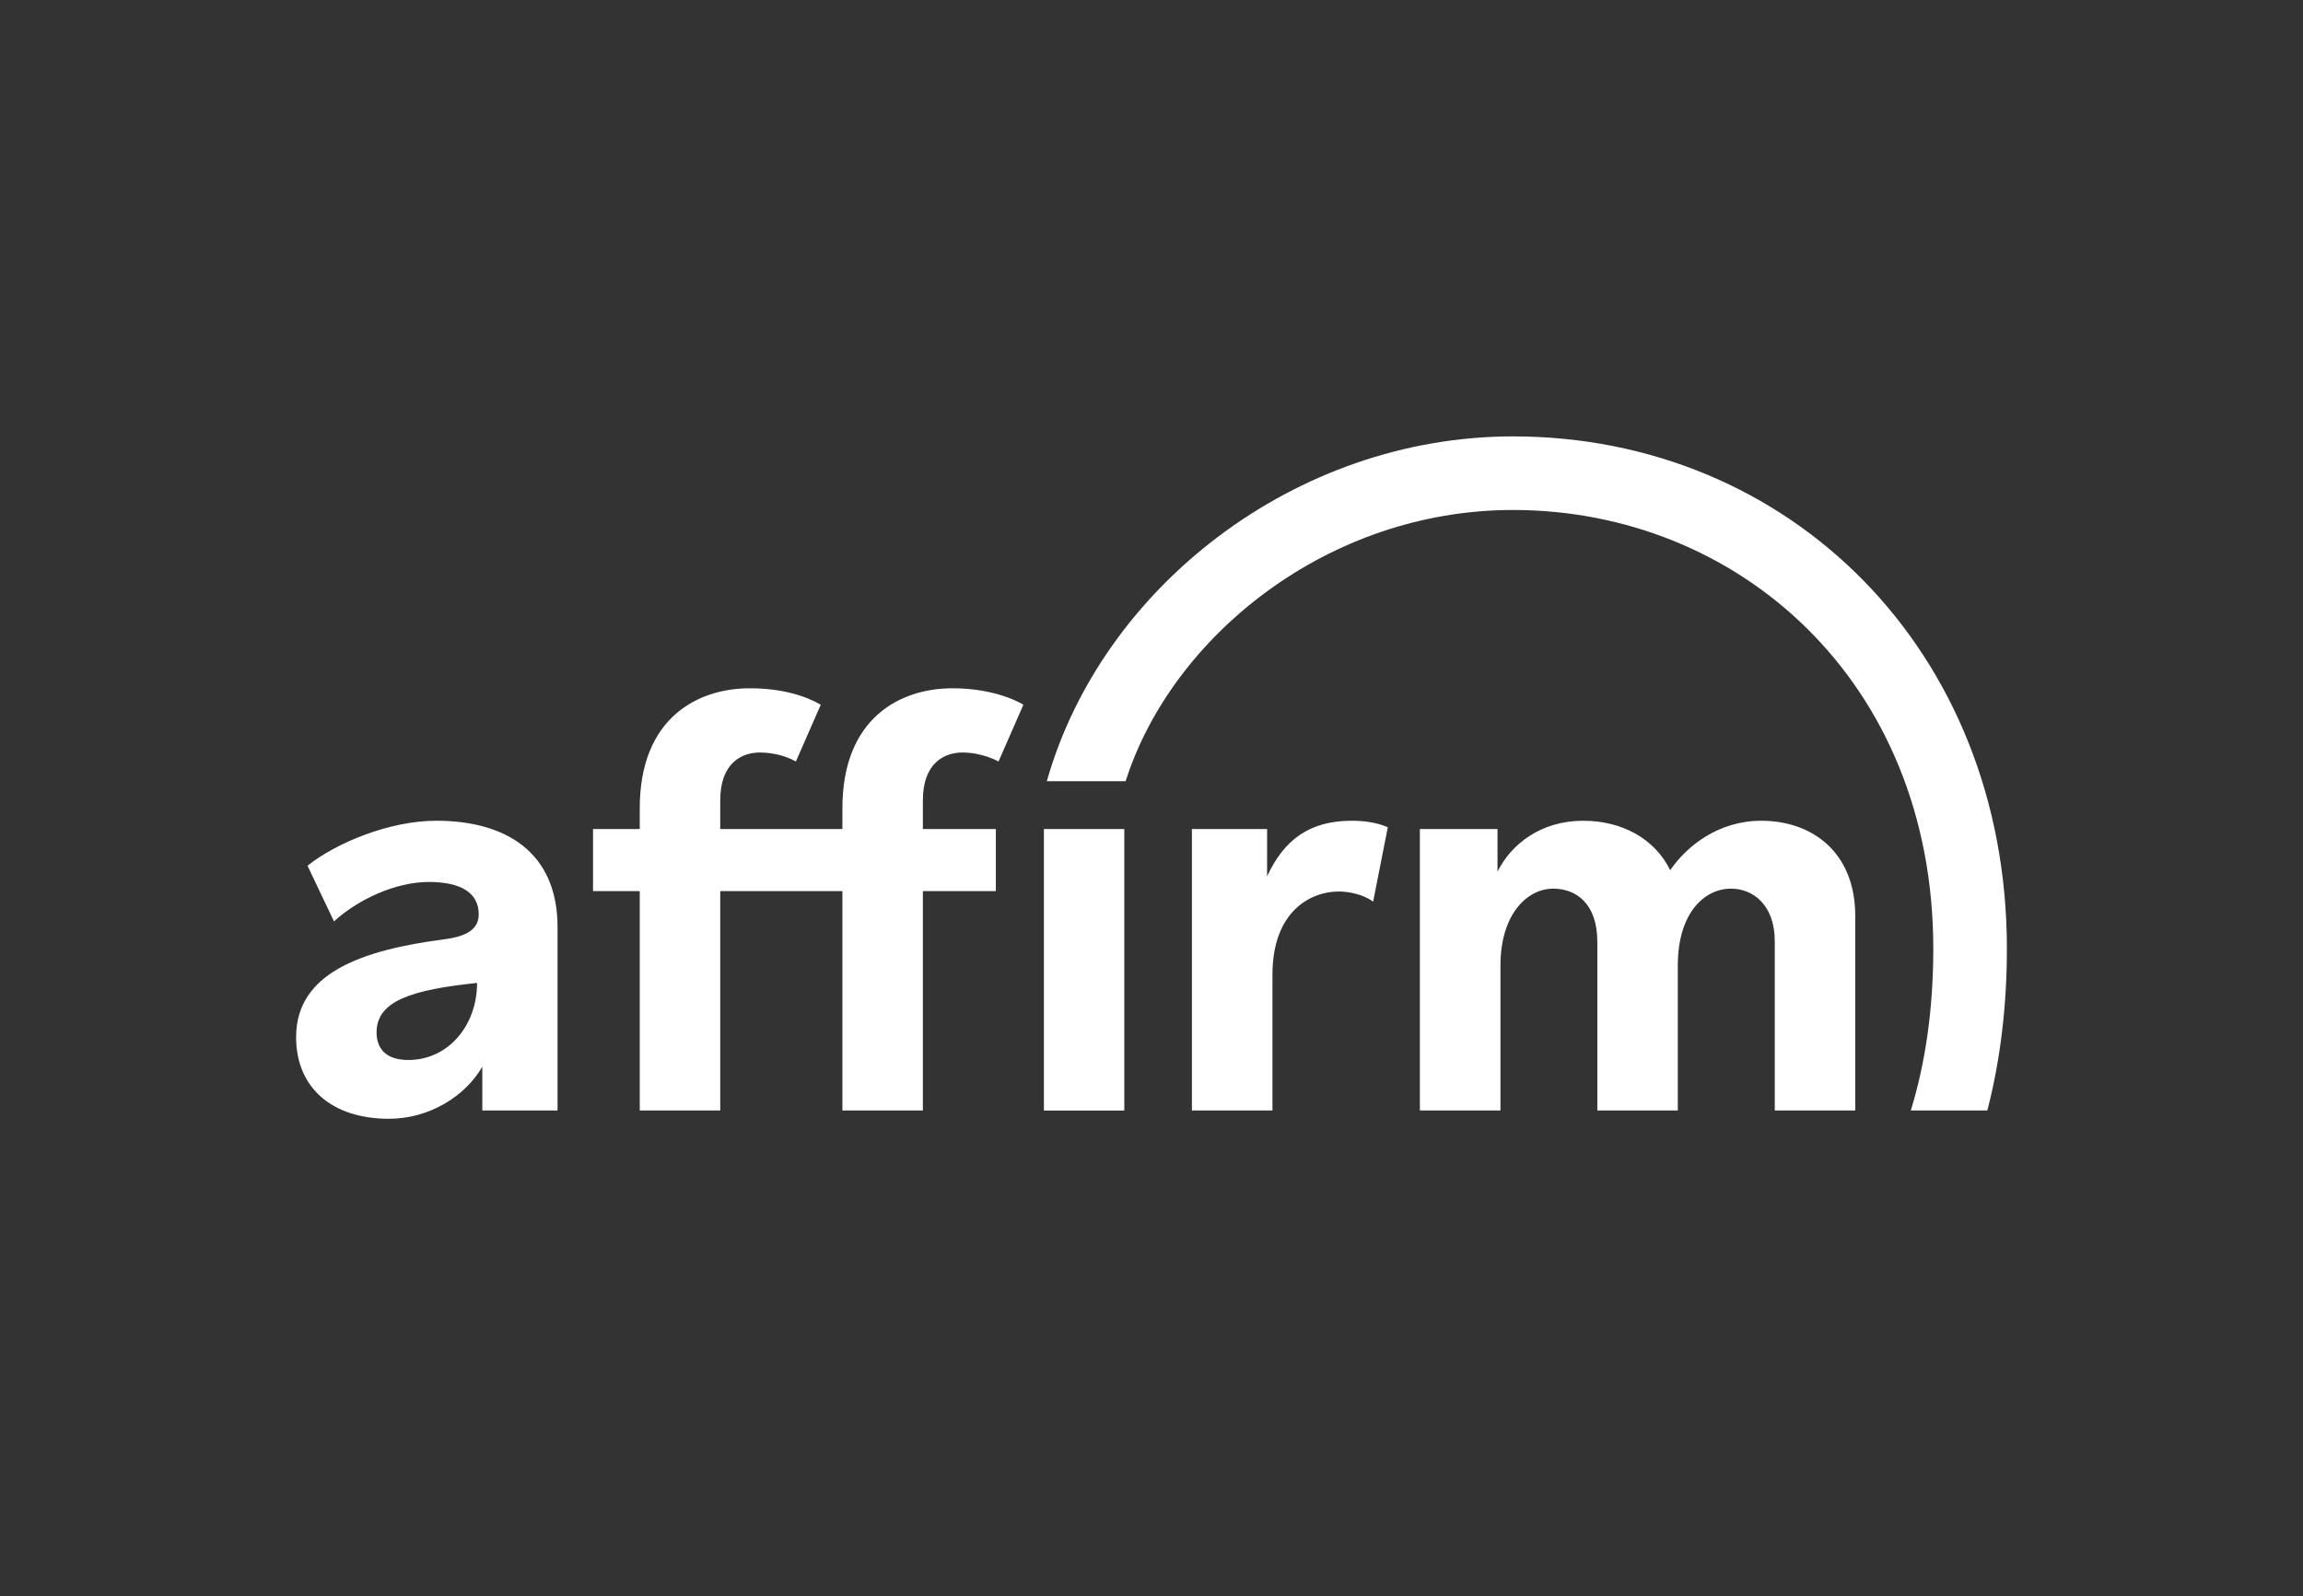
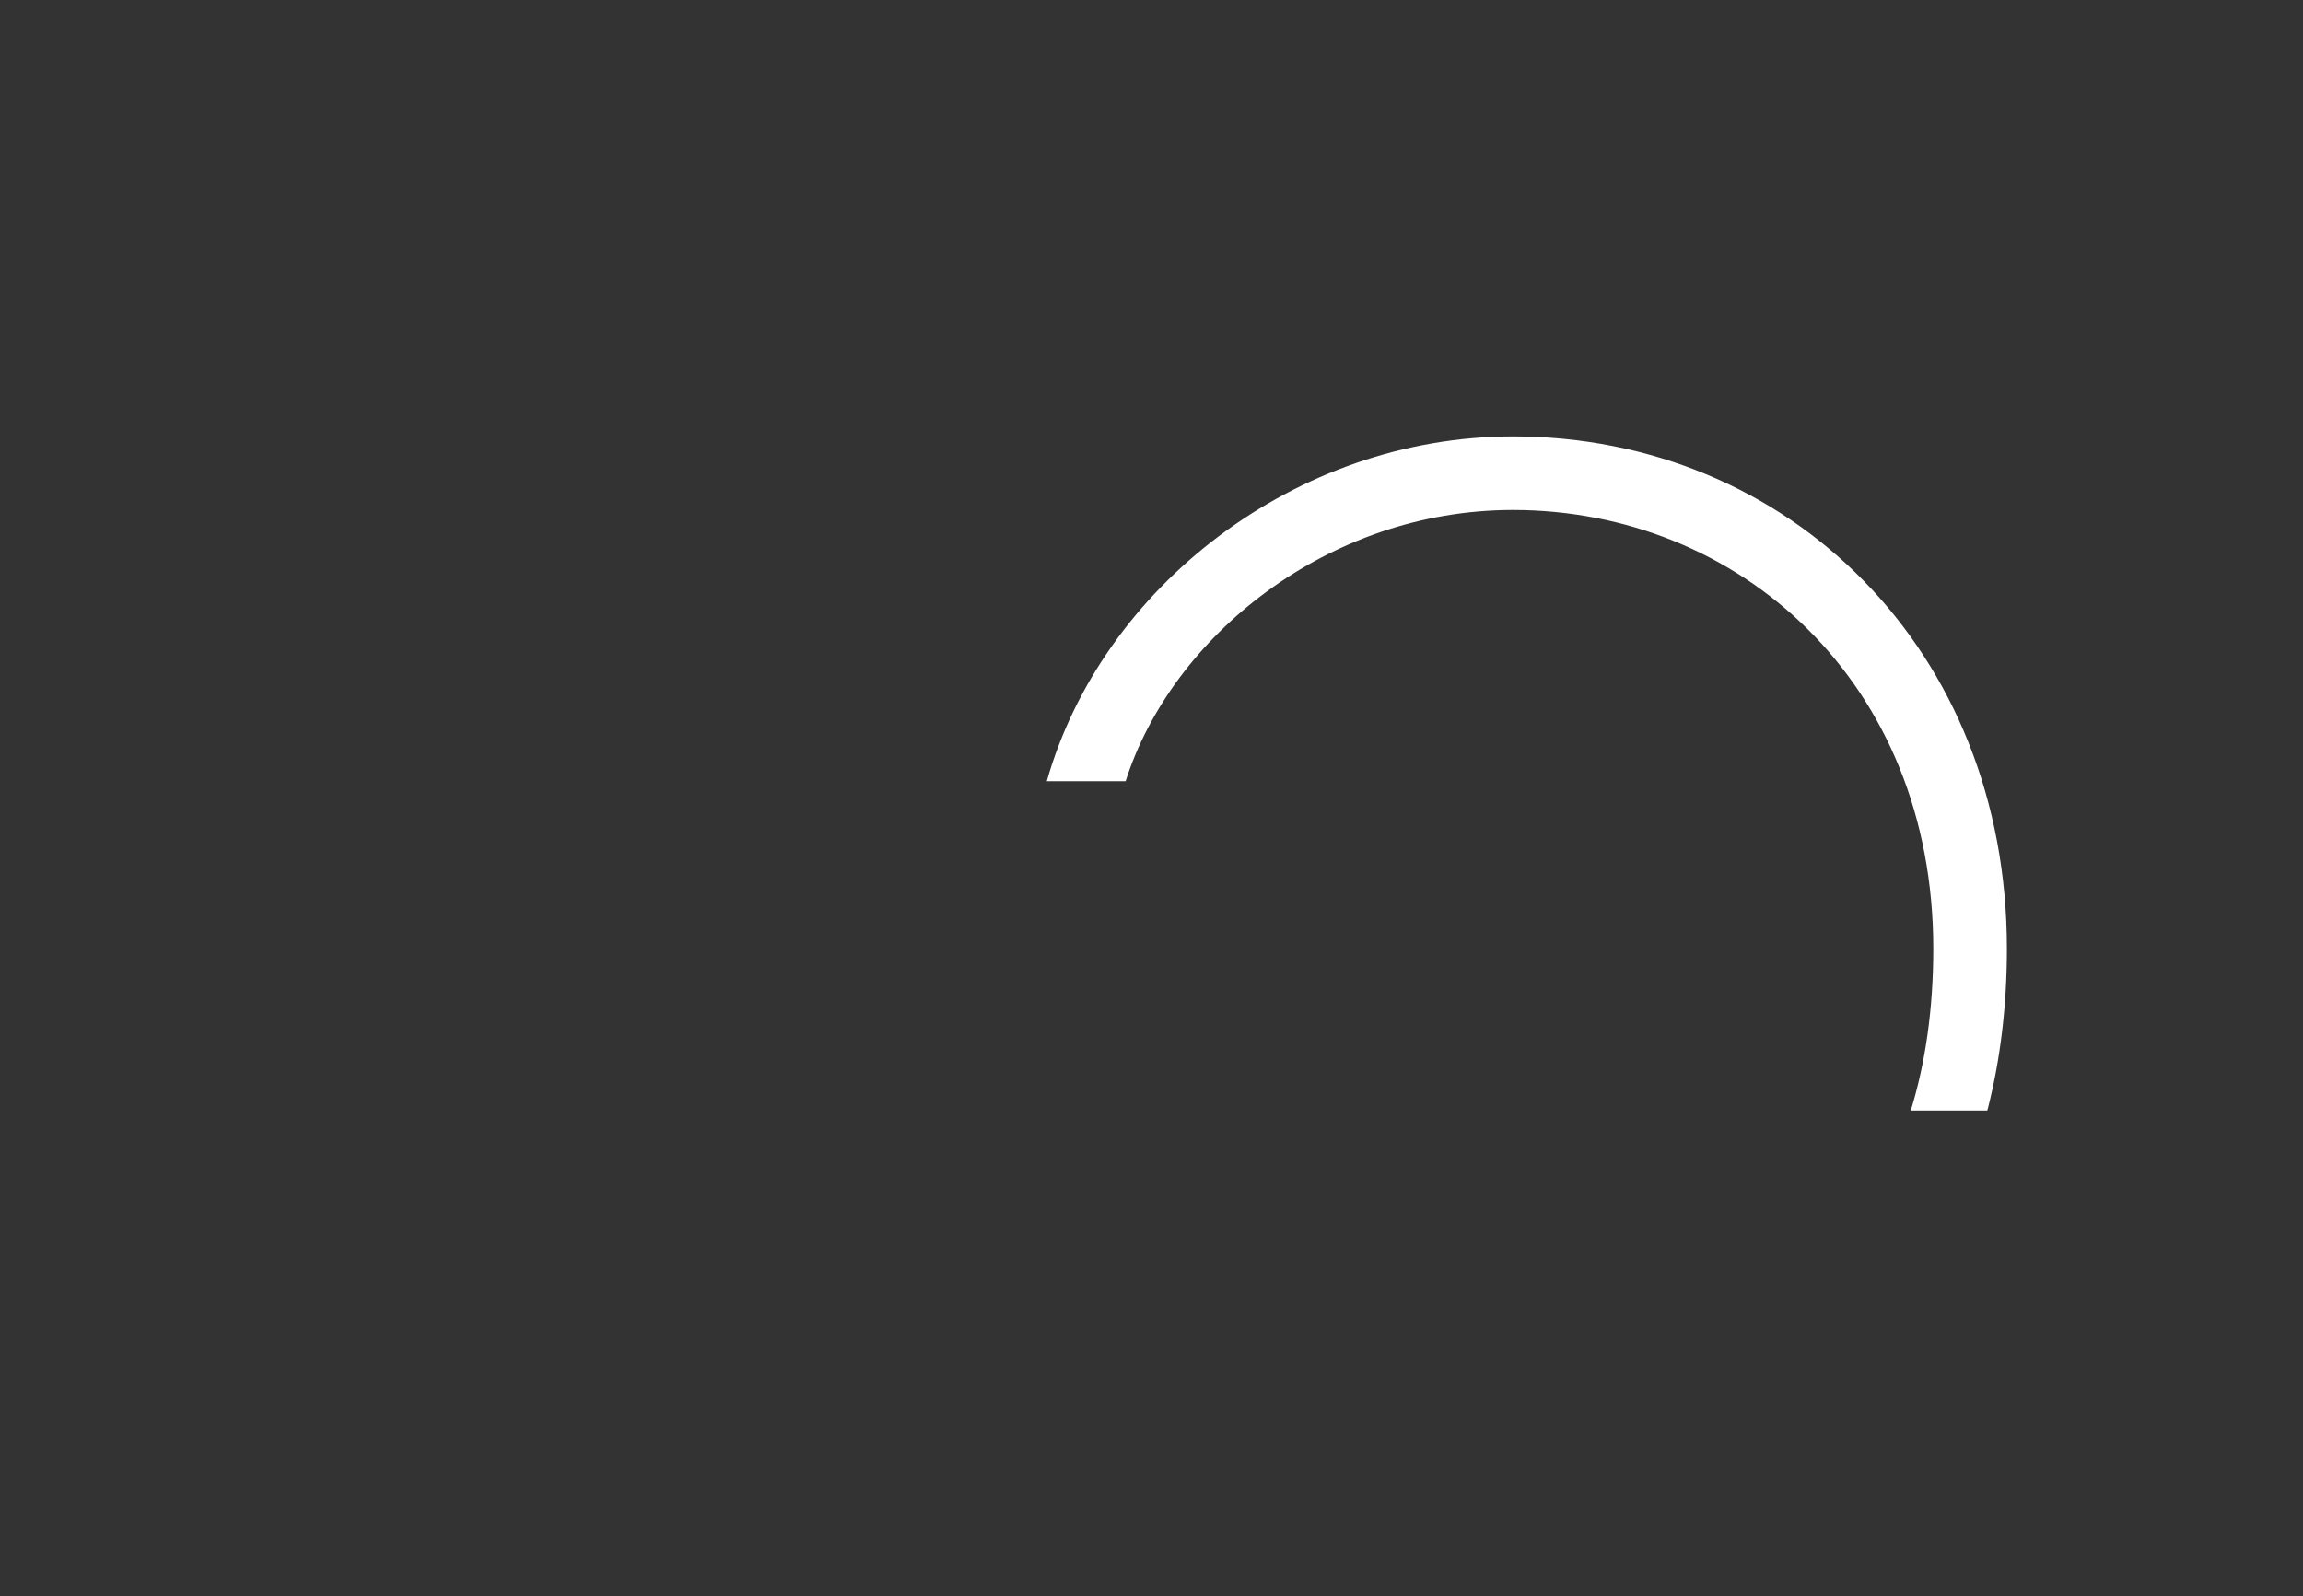
<svg xmlns="http://www.w3.org/2000/svg" width="150" height="104" viewBox="0 0 150 104" fill="none">
  <rect x="0" y="0" width="150" height="104" fill="#333333" stroke="none" />
-   <path fill-rule="evenodd" clip-rule="evenodd" d="M64.862 54.01H60.109V52.146C60.109 49.72 61.495 49.026 62.691 49.026C64.01 49.026 65.037 49.611 65.037 49.611L66.655 45.914C66.655 45.914 65.015 44.842 62.033 44.842C58.681 44.842 54.868 46.732 54.868 52.662V54.01H46.911V52.146C46.911 49.72 48.297 49.026 49.49 49.026C50.169 49.026 51.083 49.184 51.839 49.611L53.457 45.914C52.491 45.346 50.94 44.842 48.836 44.842C45.483 44.842 41.669 46.732 41.669 52.662V54.01H38.626V58.056H41.669V72.349H46.911V58.056H54.868V72.349H60.109V58.056H64.862V54.01ZM26.592 69.059C25.214 69.059 24.527 68.382 24.527 67.263C24.527 65.193 26.844 64.484 31.073 64.037C31.073 66.806 29.201 69.059 26.592 69.059ZM28.415 53.471C25.394 53.471 21.916 54.897 20.029 56.401L21.753 60.029C23.268 58.643 25.715 57.46 27.924 57.46C30.021 57.46 31.18 58.162 31.18 59.572C31.18 60.525 30.411 61.005 28.959 61.192C23.539 61.899 19.286 63.393 19.286 67.572C19.286 70.884 21.645 72.889 25.33 72.889C27.958 72.889 30.3 71.427 31.414 69.498V72.349H36.315V60.407C36.315 55.474 32.886 53.471 28.415 53.471ZM77.631 54.01V72.349H82.878V63.514C82.878 59.313 85.419 58.081 87.193 58.081C87.885 58.081 88.818 58.281 89.436 58.743L90.392 53.894C89.582 53.548 88.734 53.472 88.04 53.472C85.343 53.472 83.648 54.667 82.529 57.093V54.01H77.631ZM108.785 56.693C109.865 55.112 111.937 53.472 114.711 53.472C118.063 53.472 120.837 55.552 120.837 59.674V72.35H115.595V61.331C115.595 58.904 114.133 57.896 112.747 57.896C111.013 57.896 109.279 59.481 109.279 62.91V72.35H104.038V61.368C104.038 58.867 102.659 57.896 101.16 57.896C99.502 57.896 97.729 59.519 97.729 62.91V72.35H92.48V54.011H97.536V56.784C98.423 55.014 100.342 53.472 103.116 53.472C105.658 53.472 107.782 54.651 108.785 56.693ZM73.228 72.352H67.992V54.011H73.228V72.352Z" fill="white" />
  <path fill-rule="evenodd" clip-rule="evenodd" d="M98.543 28.431C84.384 28.431 71.764 38.259 68.182 50.895H73.315C76.307 41.485 86.461 33.225 98.543 33.225C113.228 33.225 125.92 44.404 125.92 61.807C125.92 65.714 125.413 69.236 124.455 72.348H129.435L129.484 72.178C130.299 68.967 130.714 65.479 130.714 61.807C130.714 42.398 116.57 28.431 98.543 28.431Z" fill="white" />
</svg>